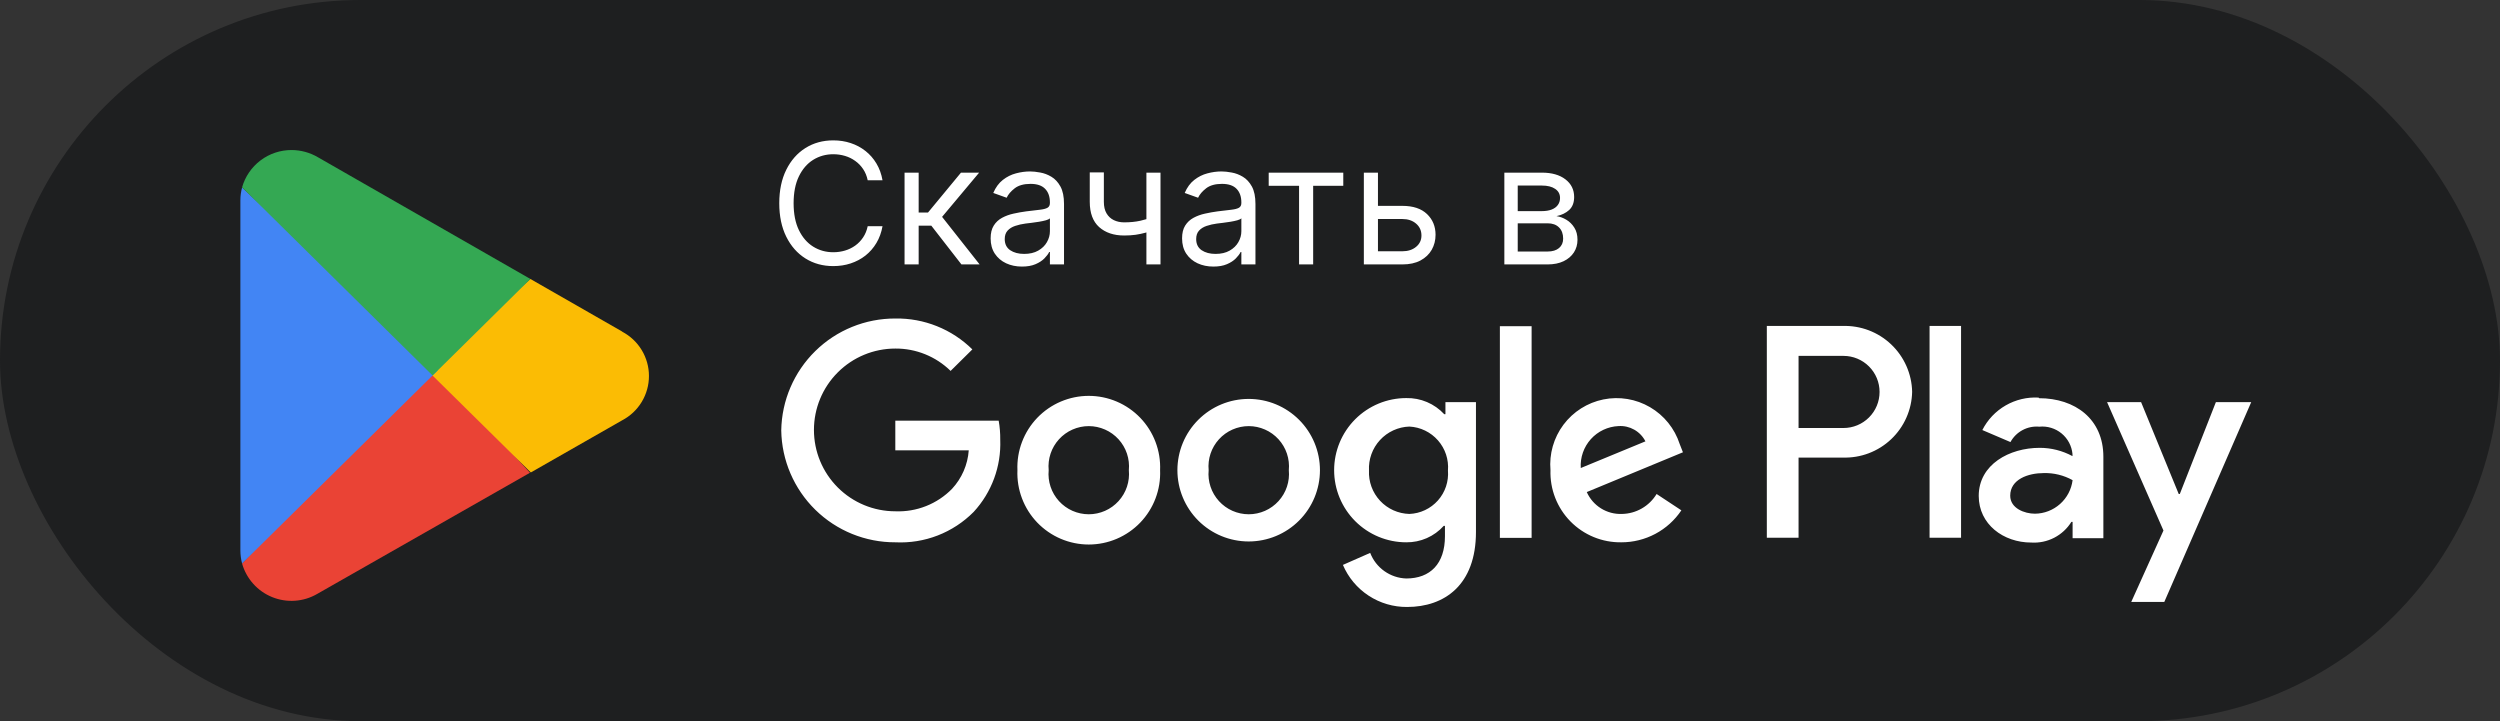
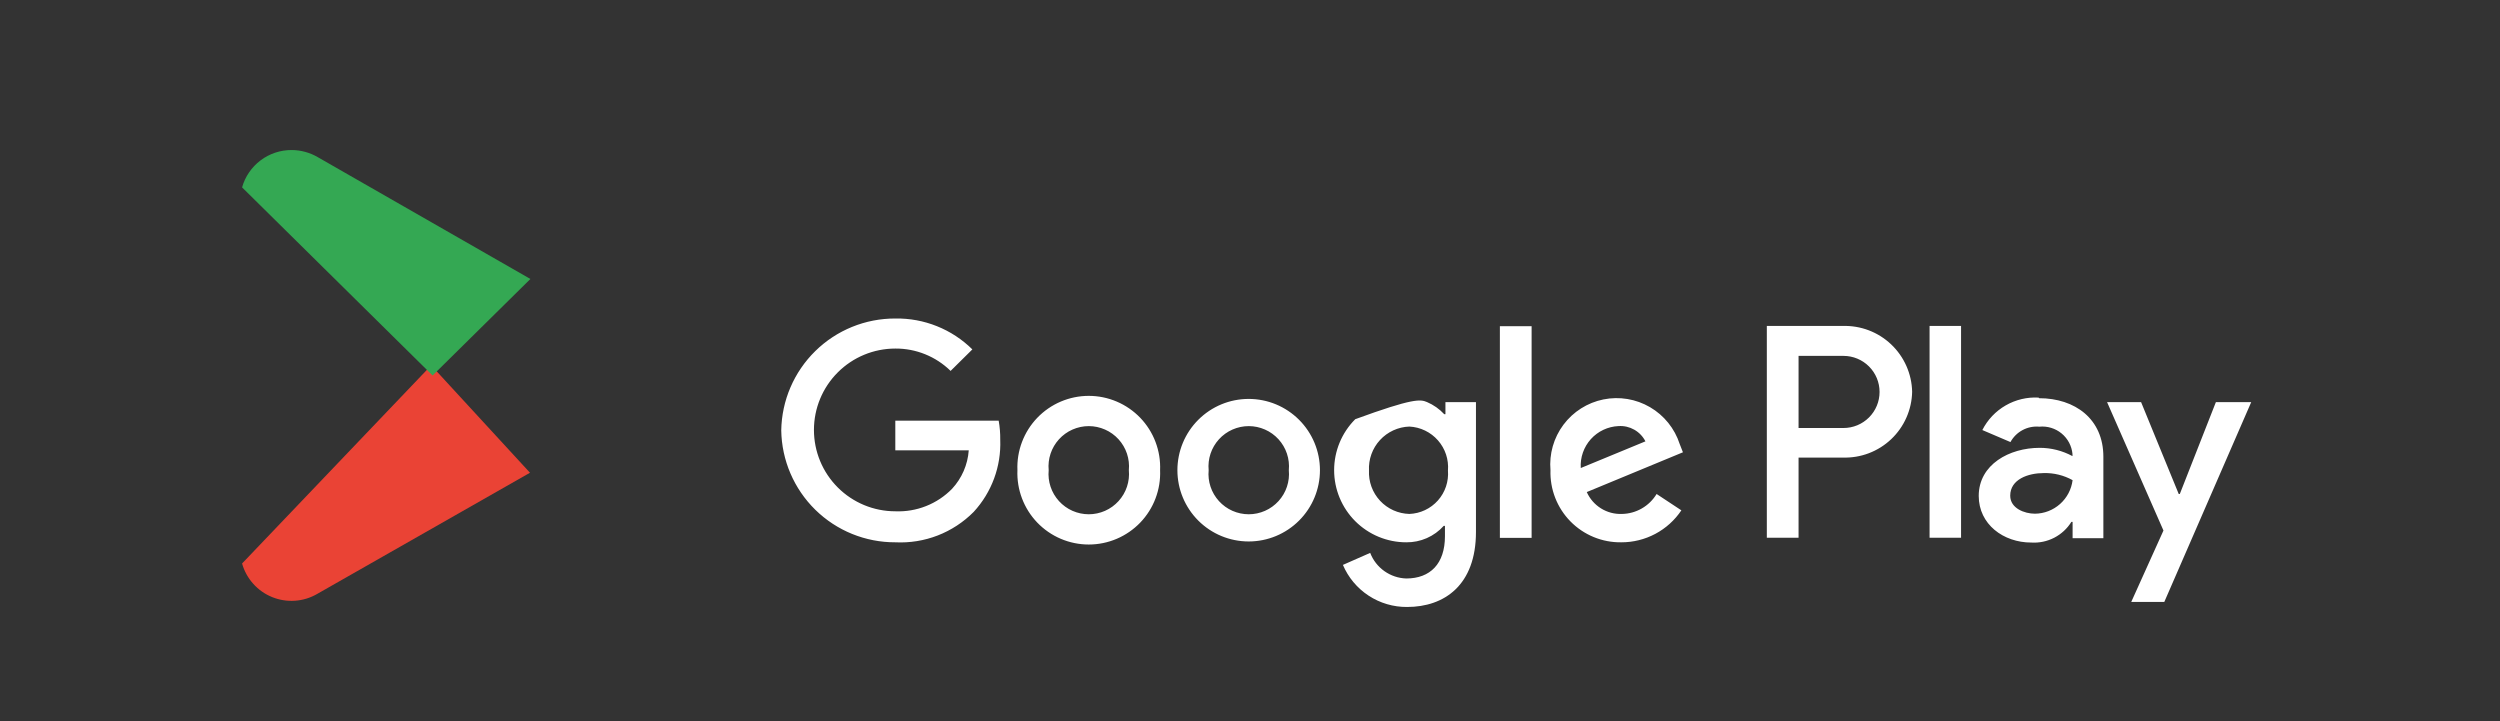
<svg xmlns="http://www.w3.org/2000/svg" width="208" height="60" viewBox="0 0 208 60" fill="none">
  <rect x="0" y="0" width="208" height="60" fill="#333333" stroke="none" />
-   <rect width="208" height="60" rx="30" fill="#1E1F20" />
-   <path d="M73.426 15H72.193C72.12 14.645 71.993 14.334 71.81 14.065C71.631 13.797 71.413 13.572 71.154 13.389C70.899 13.204 70.615 13.064 70.304 12.972C69.992 12.879 69.668 12.832 69.329 12.832C68.713 12.832 68.155 12.988 67.654 13.3C67.157 13.611 66.761 14.07 66.466 14.677C66.174 15.283 66.028 16.027 66.028 16.909C66.028 17.791 66.174 18.535 66.466 19.141C66.761 19.748 67.157 20.207 67.654 20.518C68.155 20.83 68.713 20.986 69.329 20.986C69.668 20.986 69.992 20.939 70.304 20.847C70.615 20.754 70.899 20.616 71.154 20.434C71.413 20.248 71.631 20.021 71.81 19.753C71.993 19.481 72.12 19.169 72.193 18.818H73.426C73.333 19.338 73.164 19.804 72.919 20.215C72.674 20.626 72.369 20.976 72.004 21.264C71.64 21.549 71.23 21.766 70.776 21.916C70.326 22.065 69.843 22.139 69.329 22.139C68.461 22.139 67.689 21.927 67.013 21.503C66.337 21.079 65.805 20.475 65.417 19.693C65.029 18.911 64.835 17.983 64.835 16.909C64.835 15.835 65.029 14.907 65.417 14.125C65.805 13.343 66.337 12.74 67.013 12.315C67.689 11.891 68.461 11.679 69.329 11.679C69.843 11.679 70.326 11.754 70.776 11.903C71.23 12.052 71.64 12.271 72.004 12.559C72.369 12.844 72.674 13.192 72.919 13.603C73.164 14.011 73.333 14.476 73.426 15ZM75.259 22V14.364H76.433V17.685H77.208L79.953 14.364H81.464L78.382 18.043L81.504 22H79.992L77.487 18.778H76.433V22H75.259ZM85.026 22.179C84.542 22.179 84.103 22.088 83.709 21.905C83.314 21.72 83.001 21.453 82.769 21.105C82.537 20.754 82.421 20.329 82.421 19.832C82.421 19.395 82.507 19.04 82.68 18.768C82.852 18.493 83.082 18.278 83.371 18.122C83.659 17.966 83.977 17.85 84.325 17.774C84.676 17.695 85.029 17.632 85.384 17.585C85.848 17.526 86.224 17.481 86.513 17.451C86.804 17.418 87.016 17.363 87.149 17.287C87.285 17.211 87.353 17.078 87.353 16.889V16.849C87.353 16.359 87.219 15.978 86.95 15.706C86.685 15.434 86.282 15.298 85.742 15.298C85.182 15.298 84.743 15.421 84.424 15.666C84.106 15.912 83.883 16.173 83.753 16.452L82.64 16.054C82.839 15.59 83.104 15.229 83.435 14.97C83.77 14.708 84.135 14.526 84.529 14.423C84.927 14.317 85.318 14.264 85.702 14.264C85.948 14.264 86.229 14.294 86.547 14.354C86.869 14.41 87.179 14.528 87.477 14.707C87.779 14.886 88.029 15.156 88.228 15.517C88.427 15.878 88.526 16.362 88.526 16.969V22H87.353V20.966H87.293C87.214 21.132 87.081 21.309 86.895 21.498C86.71 21.687 86.463 21.848 86.155 21.98C85.846 22.113 85.47 22.179 85.026 22.179ZM85.205 21.125C85.669 21.125 86.06 21.034 86.378 20.852C86.7 20.669 86.942 20.434 87.104 20.146C87.27 19.857 87.353 19.554 87.353 19.236V18.162C87.303 18.222 87.194 18.276 87.025 18.326C86.859 18.372 86.667 18.414 86.448 18.45C86.233 18.483 86.022 18.513 85.817 18.54C85.614 18.563 85.45 18.583 85.324 18.599C85.019 18.639 84.734 18.704 84.469 18.793C84.207 18.88 83.995 19.01 83.833 19.186C83.674 19.358 83.594 19.594 83.594 19.892C83.594 20.3 83.745 20.608 84.047 20.817C84.352 21.022 84.738 21.125 85.205 21.125ZM96.554 14.364V22H95.381V14.364H96.554ZM96.097 18.003V19.097C95.831 19.196 95.568 19.284 95.306 19.36C95.044 19.433 94.769 19.491 94.481 19.534C94.192 19.574 93.876 19.594 93.531 19.594C92.666 19.594 91.972 19.36 91.448 18.893C90.928 18.425 90.668 17.724 90.668 16.79V14.344H91.841V16.79C91.841 17.181 91.915 17.502 92.065 17.754C92.214 18.006 92.416 18.193 92.671 18.316C92.926 18.439 93.213 18.5 93.531 18.5C94.028 18.5 94.478 18.455 94.879 18.366C95.283 18.273 95.689 18.152 96.097 18.003ZM100.954 22.179C100.47 22.179 100.031 22.088 99.636 21.905C99.242 21.72 98.929 21.453 98.697 21.105C98.465 20.754 98.349 20.329 98.349 19.832C98.349 19.395 98.435 19.04 98.607 18.768C98.78 18.493 99.01 18.278 99.298 18.122C99.587 17.966 99.905 17.85 100.253 17.774C100.604 17.695 100.957 17.632 101.312 17.585C101.776 17.526 102.152 17.481 102.44 17.451C102.732 17.418 102.944 17.363 103.077 17.287C103.213 17.211 103.281 17.078 103.281 16.889V16.849C103.281 16.359 103.146 15.978 102.878 15.706C102.613 15.434 102.21 15.298 101.67 15.298C101.11 15.298 100.67 15.421 100.352 15.666C100.034 15.912 99.81 16.173 99.681 16.452L98.567 16.054C98.766 15.59 99.031 15.229 99.363 14.97C99.698 14.708 100.062 14.526 100.457 14.423C100.854 14.317 101.246 14.264 101.63 14.264C101.875 14.264 102.157 14.294 102.475 14.354C102.797 14.41 103.107 14.528 103.405 14.707C103.706 14.886 103.957 15.156 104.156 15.517C104.354 15.878 104.454 16.362 104.454 16.969V22H103.281V20.966H103.221C103.141 21.132 103.009 21.309 102.823 21.498C102.638 21.687 102.391 21.848 102.082 21.98C101.774 22.113 101.398 22.179 100.954 22.179ZM101.133 21.125C101.597 21.125 101.988 21.034 102.306 20.852C102.628 20.669 102.87 20.434 103.032 20.146C103.198 19.857 103.281 19.554 103.281 19.236V18.162C103.231 18.222 103.121 18.276 102.952 18.326C102.787 18.372 102.594 18.414 102.376 18.45C102.16 18.483 101.95 18.513 101.744 18.54C101.542 18.563 101.378 18.583 101.252 18.599C100.947 18.639 100.662 18.704 100.397 18.793C100.135 18.88 99.923 19.01 99.761 19.186C99.602 19.358 99.522 19.594 99.522 19.892C99.522 20.3 99.673 20.608 99.974 20.817C100.279 21.022 100.665 21.125 101.133 21.125ZM105.556 15.457V14.364H111.761V15.457H109.255V22H108.082V15.457H105.556ZM114.487 17.128H116.674C117.569 17.128 118.253 17.355 118.727 17.809C119.201 18.263 119.438 18.838 119.438 19.534C119.438 19.991 119.332 20.407 119.12 20.782C118.908 21.153 118.596 21.45 118.185 21.672C117.774 21.891 117.271 22 116.674 22H113.472V14.364H114.646V20.906H116.674C117.138 20.906 117.519 20.784 117.817 20.538C118.116 20.293 118.265 19.978 118.265 19.594C118.265 19.189 118.116 18.86 117.817 18.604C117.519 18.349 117.138 18.222 116.674 18.222H114.487V17.128ZM125.162 22V14.364H128.284C129.106 14.364 129.759 14.549 130.243 14.921C130.727 15.292 130.969 15.782 130.969 16.392C130.969 16.856 130.831 17.216 130.556 17.471C130.281 17.723 129.928 17.893 129.497 17.983C129.779 18.023 130.052 18.122 130.317 18.281C130.586 18.44 130.808 18.659 130.983 18.938C131.159 19.213 131.247 19.551 131.247 19.952C131.247 20.343 131.148 20.692 130.949 21.001C130.75 21.309 130.465 21.553 130.094 21.732C129.722 21.91 129.278 22 128.761 22H125.162ZM126.275 20.926H128.761C129.166 20.926 129.482 20.83 129.711 20.638C129.939 20.445 130.054 20.184 130.054 19.852C130.054 19.458 129.939 19.148 129.711 18.923C129.482 18.694 129.166 18.579 128.761 18.579H126.275V20.926ZM126.275 17.565H128.284C128.599 17.565 128.869 17.522 129.094 17.436C129.32 17.347 129.492 17.221 129.611 17.058C129.734 16.892 129.795 16.697 129.795 16.472C129.795 16.15 129.661 15.898 129.393 15.716C129.124 15.53 128.755 15.438 128.284 15.438H126.275V17.565Z" fill="white" />
-   <path d="M184.36 33.46L181.36 41.1H181.27L178.14 33.46H175.31L180 44.14L177.32 50.08H180.07L187.3 33.46H184.36ZM163.16 27.12H160.54V44.74H163.16V27.12ZM153.3 27.12H147V44.74H149.64V38.07H153.31C154.05 38.095 154.788 37.973 155.48 37.711C156.172 37.449 156.806 37.052 157.344 36.543C157.881 36.035 158.313 35.424 158.612 34.747C158.912 34.07 159.075 33.34 159.09 32.6C159.075 31.858 158.912 31.127 158.612 30.449C158.311 29.771 157.879 29.159 157.341 28.65C156.802 28.14 156.167 27.742 155.474 27.479C154.78 27.217 154.041 27.095 153.3 27.12ZM153.37 35.61H149.64V29.61H153.38C154.176 29.61 154.939 29.926 155.501 30.489C156.064 31.051 156.38 31.814 156.38 32.61C156.38 33.406 156.064 34.169 155.501 34.731C154.939 35.294 154.176 35.61 153.38 35.61H153.37ZM169.62 33.08C168.66 33.025 167.705 33.251 166.872 33.731C166.039 34.21 165.364 34.922 164.93 35.78L167.27 36.78C167.502 36.356 167.852 36.009 168.279 35.782C168.705 35.554 169.189 35.456 169.67 35.5C170 35.467 170.334 35.499 170.652 35.596C170.97 35.692 171.265 35.85 171.522 36.061C171.778 36.272 171.991 36.532 172.147 36.825C172.302 37.118 172.399 37.439 172.43 37.77V37.95C171.592 37.496 170.653 37.259 169.7 37.26C167.19 37.26 164.63 38.64 164.63 41.26C164.63 43.62 166.68 45.14 169 45.14C169.66 45.182 170.319 45.044 170.908 44.741C171.496 44.438 171.991 43.982 172.34 43.42H172.44V44.78H175V38C175 34.87 172.66 33.13 169.64 33.13L169.62 33.08ZM169.31 42.74C168.45 42.74 167.25 42.3 167.25 41.24C167.25 39.88 168.74 39.36 170.04 39.36C170.878 39.338 171.708 39.541 172.44 39.95C172.343 40.715 171.973 41.419 171.398 41.931C170.822 42.444 170.081 42.732 169.31 42.74ZM74.49 45.12C72.002 45.128 69.61 44.156 67.834 42.413C66.058 40.67 65.039 38.298 65 35.81C65.039 33.322 66.058 30.95 67.834 29.207C69.61 27.464 72.002 26.492 74.49 26.5C75.676 26.48 76.853 26.697 77.954 27.139C79.055 27.58 80.056 28.237 80.9 29.07L79.09 30.86C77.862 29.657 76.209 28.988 74.49 29C72.695 29 70.972 29.713 69.703 30.983C68.433 32.252 67.72 33.974 67.72 35.77C67.72 37.566 68.433 39.288 69.703 40.557C70.972 41.827 72.695 42.54 74.49 42.54C75.364 42.576 76.235 42.428 77.048 42.106C77.862 41.784 78.598 41.295 79.21 40.67C80.024 39.792 80.514 38.664 80.6 37.47H74.49V35H83.09C83.184 35.525 83.227 36.057 83.22 36.59C83.306 38.804 82.512 40.961 81.01 42.59C80.162 43.446 79.143 44.114 78.02 44.55C76.896 44.986 75.694 45.18 74.49 45.12ZM96.52 39.12C96.553 39.92 96.424 40.718 96.14 41.467C95.857 42.216 95.425 42.899 94.871 43.477C94.316 44.054 93.651 44.514 92.914 44.828C92.178 45.142 91.386 45.304 90.585 45.304C89.784 45.304 88.992 45.142 88.256 44.828C87.519 44.514 86.854 44.054 86.299 43.477C85.745 42.899 85.313 42.216 85.03 41.467C84.746 40.718 84.617 39.92 84.65 39.12C84.617 38.32 84.746 37.522 85.03 36.773C85.313 36.024 85.745 35.341 86.299 34.763C86.854 34.186 87.519 33.726 88.256 33.412C88.992 33.098 89.784 32.936 90.585 32.936C91.386 32.936 92.178 33.098 92.914 33.412C93.651 33.726 94.316 34.186 94.871 34.763C95.425 35.341 95.857 36.024 96.14 36.773C96.424 37.522 96.553 38.32 96.52 39.12ZM93.92 39.12C93.964 38.656 93.911 38.187 93.763 37.744C93.616 37.301 93.377 36.895 93.063 36.549C92.749 36.204 92.367 35.928 91.94 35.74C91.513 35.551 91.052 35.453 90.585 35.453C90.118 35.453 89.657 35.551 89.23 35.74C88.803 35.928 88.421 36.204 88.107 36.549C87.793 36.895 87.554 37.301 87.407 37.744C87.259 38.187 87.206 38.656 87.25 39.12C87.206 39.585 87.259 40.053 87.407 40.496C87.554 40.939 87.793 41.346 88.107 41.691C88.421 42.036 88.803 42.312 89.23 42.501C89.657 42.689 90.118 42.787 90.585 42.787C91.052 42.787 91.513 42.689 91.94 42.501C92.367 42.312 92.749 42.036 93.063 41.691C93.377 41.346 93.616 40.939 93.763 40.496C93.911 40.053 93.964 39.585 93.92 39.12ZM109.82 39.12C109.82 40.693 109.195 42.201 108.083 43.313C106.971 44.425 105.463 45.05 103.89 45.05C102.317 45.05 100.809 44.425 99.697 43.313C98.585 42.201 97.96 40.693 97.96 39.12C97.96 37.547 98.585 36.039 99.697 34.927C100.809 33.815 102.317 33.19 103.89 33.19C105.463 33.19 106.971 33.815 108.083 34.927C109.195 36.039 109.82 37.547 109.82 39.12ZM107.23 39.12C107.274 38.656 107.221 38.187 107.073 37.744C106.926 37.301 106.687 36.895 106.373 36.549C106.059 36.204 105.677 35.928 105.25 35.74C104.823 35.551 104.362 35.453 103.895 35.453C103.428 35.453 102.967 35.551 102.54 35.74C102.113 35.928 101.731 36.204 101.417 36.549C101.103 36.895 100.864 37.301 100.717 37.744C100.569 38.187 100.516 38.656 100.56 39.12C100.516 39.585 100.569 40.053 100.717 40.496C100.864 40.939 101.103 41.346 101.417 41.691C101.731 42.036 102.113 42.312 102.54 42.501C102.967 42.689 103.428 42.787 103.895 42.787C104.362 42.787 104.823 42.689 105.25 42.501C105.677 42.312 106.059 42.036 106.373 41.691C106.687 41.346 106.926 40.939 107.073 40.496C107.221 40.053 107.274 39.585 107.23 39.12ZM122.8 33.49V44.26C122.8 48.68 120.17 50.5 117.07 50.5C115.934 50.51 114.82 50.182 113.87 49.559C112.919 48.936 112.175 48.046 111.73 47L114 46C114.235 46.611 114.646 47.138 115.179 47.517C115.713 47.896 116.346 48.109 117 48.13C119 48.13 120.22 46.9 120.22 44.61V43.75H120.12C119.728 44.188 119.246 44.536 118.708 44.773C118.17 45.009 117.588 45.127 117 45.12C115.409 45.12 113.883 44.488 112.757 43.363C111.632 42.237 111 40.711 111 39.12C111 37.529 111.632 36.003 112.757 34.877C113.883 33.752 115.409 33.12 117 33.12C117.592 33.107 118.179 33.22 118.724 33.451C119.269 33.682 119.758 34.026 120.16 34.46H120.26V33.46H122.8V33.49ZM120.47 39.15C120.507 38.697 120.452 38.242 120.31 37.811C120.167 37.38 119.939 36.982 119.64 36.641C119.34 36.299 118.975 36.021 118.567 35.824C118.158 35.626 117.714 35.513 117.26 35.49C116.798 35.505 116.343 35.613 115.923 35.806C115.502 35.999 115.125 36.274 114.812 36.615C114.499 36.956 114.257 37.355 114.101 37.791C113.944 38.226 113.876 38.688 113.9 39.15C113.879 39.609 113.949 40.067 114.107 40.499C114.265 40.93 114.508 41.325 114.821 41.662C115.134 41.998 115.511 42.268 115.93 42.457C116.348 42.645 116.801 42.748 117.26 42.76C117.711 42.742 118.153 42.634 118.561 42.441C118.969 42.249 119.334 41.976 119.634 41.639C119.934 41.301 120.162 40.907 120.306 40.48C120.45 40.052 120.505 39.6 120.47 39.15ZM127.43 27.14V44.75H124.79V27.14H127.43ZM137.83 41.1L139.89 42.46C139.34 43.281 138.596 43.953 137.724 44.417C136.851 44.881 135.878 45.123 134.89 45.12C134.104 45.131 133.324 44.983 132.597 44.684C131.87 44.385 131.211 43.942 130.661 43.381C130.11 42.82 129.679 42.153 129.394 41.421C129.108 40.688 128.974 39.906 129 39.12C128.883 37.77 129.267 36.423 130.079 35.337C130.891 34.252 132.074 33.503 133.402 33.233C134.731 32.964 136.112 33.193 137.283 33.877C138.453 34.56 139.332 35.651 139.75 36.94L140.02 37.63L132.02 40.94C132.269 41.5 132.681 41.973 133.201 42.297C133.722 42.622 134.327 42.783 134.94 42.76C135.523 42.751 136.094 42.594 136.599 42.303C137.105 42.013 137.528 41.599 137.83 41.1ZM131.52 38.94L136.9 36.72C136.692 36.312 136.369 35.975 135.97 35.749C135.572 35.523 135.117 35.419 134.66 35.45C134.223 35.469 133.795 35.575 133.4 35.761C133.004 35.948 132.65 36.212 132.358 36.536C132.066 36.861 131.841 37.241 131.697 37.654C131.553 38.067 131.493 38.504 131.52 38.94Z" fill="white" />
+   <path d="M184.36 33.46L181.36 41.1H181.27L178.14 33.46H175.31L180 44.14L177.32 50.08H180.07L187.3 33.46H184.36ZM163.16 27.12H160.54V44.74H163.16V27.12ZM153.3 27.12H147V44.74H149.64V38.07H153.31C154.05 38.095 154.788 37.973 155.48 37.711C156.172 37.449 156.806 37.052 157.344 36.543C157.881 36.035 158.313 35.424 158.612 34.747C158.912 34.07 159.075 33.34 159.09 32.6C159.075 31.858 158.912 31.127 158.612 30.449C158.311 29.771 157.879 29.159 157.341 28.65C156.802 28.14 156.167 27.742 155.474 27.479C154.78 27.217 154.041 27.095 153.3 27.12ZM153.37 35.61H149.64V29.61H153.38C154.176 29.61 154.939 29.926 155.501 30.489C156.064 31.051 156.38 31.814 156.38 32.61C156.38 33.406 156.064 34.169 155.501 34.731C154.939 35.294 154.176 35.61 153.38 35.61H153.37ZM169.62 33.08C168.66 33.025 167.705 33.251 166.872 33.731C166.039 34.21 165.364 34.922 164.93 35.78L167.27 36.78C167.502 36.356 167.852 36.009 168.279 35.782C168.705 35.554 169.189 35.456 169.67 35.5C170 35.467 170.334 35.499 170.652 35.596C170.97 35.692 171.265 35.85 171.522 36.061C171.778 36.272 171.991 36.532 172.147 36.825C172.302 37.118 172.399 37.439 172.43 37.77V37.95C171.592 37.496 170.653 37.259 169.7 37.26C167.19 37.26 164.63 38.64 164.63 41.26C164.63 43.62 166.68 45.14 169 45.14C169.66 45.182 170.319 45.044 170.908 44.741C171.496 44.438 171.991 43.982 172.34 43.42H172.44V44.78H175V38C175 34.87 172.66 33.13 169.64 33.13L169.62 33.08ZM169.31 42.74C168.45 42.74 167.25 42.3 167.25 41.24C167.25 39.88 168.74 39.36 170.04 39.36C170.878 39.338 171.708 39.541 172.44 39.95C172.343 40.715 171.973 41.419 171.398 41.931C170.822 42.444 170.081 42.732 169.31 42.74ZM74.49 45.12C72.002 45.128 69.61 44.156 67.834 42.413C66.058 40.67 65.039 38.298 65 35.81C65.039 33.322 66.058 30.95 67.834 29.207C69.61 27.464 72.002 26.492 74.49 26.5C75.676 26.48 76.853 26.697 77.954 27.139C79.055 27.58 80.056 28.237 80.9 29.07L79.09 30.86C77.862 29.657 76.209 28.988 74.49 29C72.695 29 70.972 29.713 69.703 30.983C68.433 32.252 67.72 33.974 67.72 35.77C67.72 37.566 68.433 39.288 69.703 40.557C70.972 41.827 72.695 42.54 74.49 42.54C75.364 42.576 76.235 42.428 77.048 42.106C77.862 41.784 78.598 41.295 79.21 40.67C80.024 39.792 80.514 38.664 80.6 37.47H74.49V35H83.09C83.184 35.525 83.227 36.057 83.22 36.59C83.306 38.804 82.512 40.961 81.01 42.59C80.162 43.446 79.143 44.114 78.02 44.55C76.896 44.986 75.694 45.18 74.49 45.12ZM96.52 39.12C96.553 39.92 96.424 40.718 96.14 41.467C95.857 42.216 95.425 42.899 94.871 43.477C94.316 44.054 93.651 44.514 92.914 44.828C92.178 45.142 91.386 45.304 90.585 45.304C89.784 45.304 88.992 45.142 88.256 44.828C87.519 44.514 86.854 44.054 86.299 43.477C85.745 42.899 85.313 42.216 85.03 41.467C84.746 40.718 84.617 39.92 84.65 39.12C84.617 38.32 84.746 37.522 85.03 36.773C85.313 36.024 85.745 35.341 86.299 34.763C86.854 34.186 87.519 33.726 88.256 33.412C88.992 33.098 89.784 32.936 90.585 32.936C91.386 32.936 92.178 33.098 92.914 33.412C93.651 33.726 94.316 34.186 94.871 34.763C95.425 35.341 95.857 36.024 96.14 36.773C96.424 37.522 96.553 38.32 96.52 39.12ZM93.92 39.12C93.964 38.656 93.911 38.187 93.763 37.744C93.616 37.301 93.377 36.895 93.063 36.549C92.749 36.204 92.367 35.928 91.94 35.74C91.513 35.551 91.052 35.453 90.585 35.453C90.118 35.453 89.657 35.551 89.23 35.74C88.803 35.928 88.421 36.204 88.107 36.549C87.793 36.895 87.554 37.301 87.407 37.744C87.259 38.187 87.206 38.656 87.25 39.12C87.206 39.585 87.259 40.053 87.407 40.496C87.554 40.939 87.793 41.346 88.107 41.691C88.421 42.036 88.803 42.312 89.23 42.501C89.657 42.689 90.118 42.787 90.585 42.787C91.052 42.787 91.513 42.689 91.94 42.501C92.367 42.312 92.749 42.036 93.063 41.691C93.377 41.346 93.616 40.939 93.763 40.496C93.911 40.053 93.964 39.585 93.92 39.12ZM109.82 39.12C109.82 40.693 109.195 42.201 108.083 43.313C106.971 44.425 105.463 45.05 103.89 45.05C102.317 45.05 100.809 44.425 99.697 43.313C98.585 42.201 97.96 40.693 97.96 39.12C97.96 37.547 98.585 36.039 99.697 34.927C100.809 33.815 102.317 33.19 103.89 33.19C105.463 33.19 106.971 33.815 108.083 34.927C109.195 36.039 109.82 37.547 109.82 39.12ZM107.23 39.12C107.274 38.656 107.221 38.187 107.073 37.744C106.926 37.301 106.687 36.895 106.373 36.549C106.059 36.204 105.677 35.928 105.25 35.74C104.823 35.551 104.362 35.453 103.895 35.453C103.428 35.453 102.967 35.551 102.54 35.74C102.113 35.928 101.731 36.204 101.417 36.549C101.103 36.895 100.864 37.301 100.717 37.744C100.569 38.187 100.516 38.656 100.56 39.12C100.516 39.585 100.569 40.053 100.717 40.496C100.864 40.939 101.103 41.346 101.417 41.691C101.731 42.036 102.113 42.312 102.54 42.501C102.967 42.689 103.428 42.787 103.895 42.787C104.362 42.787 104.823 42.689 105.25 42.501C105.677 42.312 106.059 42.036 106.373 41.691C106.687 41.346 106.926 40.939 107.073 40.496C107.221 40.053 107.274 39.585 107.23 39.12ZM122.8 33.49V44.26C122.8 48.68 120.17 50.5 117.07 50.5C115.934 50.51 114.82 50.182 113.87 49.559C112.919 48.936 112.175 48.046 111.73 47L114 46C114.235 46.611 114.646 47.138 115.179 47.517C115.713 47.896 116.346 48.109 117 48.13C119 48.13 120.22 46.9 120.22 44.61V43.75H120.12C119.728 44.188 119.246 44.536 118.708 44.773C118.17 45.009 117.588 45.127 117 45.12C115.409 45.12 113.883 44.488 112.757 43.363C111.632 42.237 111 40.711 111 39.12C111 37.529 111.632 36.003 112.757 34.877C117.592 33.107 118.179 33.22 118.724 33.451C119.269 33.682 119.758 34.026 120.16 34.46H120.26V33.46H122.8V33.49ZM120.47 39.15C120.507 38.697 120.452 38.242 120.31 37.811C120.167 37.38 119.939 36.982 119.64 36.641C119.34 36.299 118.975 36.021 118.567 35.824C118.158 35.626 117.714 35.513 117.26 35.49C116.798 35.505 116.343 35.613 115.923 35.806C115.502 35.999 115.125 36.274 114.812 36.615C114.499 36.956 114.257 37.355 114.101 37.791C113.944 38.226 113.876 38.688 113.9 39.15C113.879 39.609 113.949 40.067 114.107 40.499C114.265 40.93 114.508 41.325 114.821 41.662C115.134 41.998 115.511 42.268 115.93 42.457C116.348 42.645 116.801 42.748 117.26 42.76C117.711 42.742 118.153 42.634 118.561 42.441C118.969 42.249 119.334 41.976 119.634 41.639C119.934 41.301 120.162 40.907 120.306 40.48C120.45 40.052 120.505 39.6 120.47 39.15ZM127.43 27.14V44.75H124.79V27.14H127.43ZM137.83 41.1L139.89 42.46C139.34 43.281 138.596 43.953 137.724 44.417C136.851 44.881 135.878 45.123 134.89 45.12C134.104 45.131 133.324 44.983 132.597 44.684C131.87 44.385 131.211 43.942 130.661 43.381C130.11 42.82 129.679 42.153 129.394 41.421C129.108 40.688 128.974 39.906 129 39.12C128.883 37.77 129.267 36.423 130.079 35.337C130.891 34.252 132.074 33.503 133.402 33.233C134.731 32.964 136.112 33.193 137.283 33.877C138.453 34.56 139.332 35.651 139.75 36.94L140.02 37.63L132.02 40.94C132.269 41.5 132.681 41.973 133.201 42.297C133.722 42.622 134.327 42.783 134.94 42.76C135.523 42.751 136.094 42.594 136.599 42.303C137.105 42.013 137.528 41.599 137.83 41.1ZM131.52 38.94L136.9 36.72C136.692 36.312 136.369 35.975 135.97 35.749C135.572 35.523 135.117 35.419 134.66 35.45C134.223 35.469 133.795 35.575 133.4 35.761C133.004 35.948 132.65 36.212 132.358 36.536C132.066 36.861 131.841 37.241 131.697 37.654C131.553 38.067 131.493 38.504 131.52 38.94Z" fill="white" />
  <path d="M35.875 30.398L20.141 46.883C20.317 47.509 20.635 48.087 21.069 48.571C21.503 49.056 22.042 49.435 22.645 49.679C23.248 49.923 23.899 50.027 24.548 49.981C25.197 49.935 25.827 49.742 26.39 49.415L44.094 39.332L35.875 30.398Z" fill="#EA4335" />
-   <path d="M51.785 27.596L44.129 23.211L35.512 30.773L44.164 39.309L51.762 34.971C52.435 34.618 52.999 34.088 53.392 33.438C53.785 32.788 53.993 32.043 53.993 31.283C53.993 30.523 53.785 29.778 53.392 29.128C52.999 28.478 52.435 27.948 51.762 27.596H51.785Z" fill="#FBBC04" />
-   <path d="M20.141 15.602C20.046 15.953 19.998 16.316 20 16.68V45.804C20.001 46.168 20.048 46.531 20.141 46.883L36.414 30.82L20.141 15.602Z" fill="#4285F4" />
  <path d="M35.992 31.242L44.129 23.211L26.448 13.081C25.783 12.691 25.027 12.485 24.256 12.483C23.325 12.481 22.419 12.784 21.676 13.345C20.933 13.906 20.394 14.694 20.141 15.59L35.992 31.242Z" fill="#34A853" />
</svg>